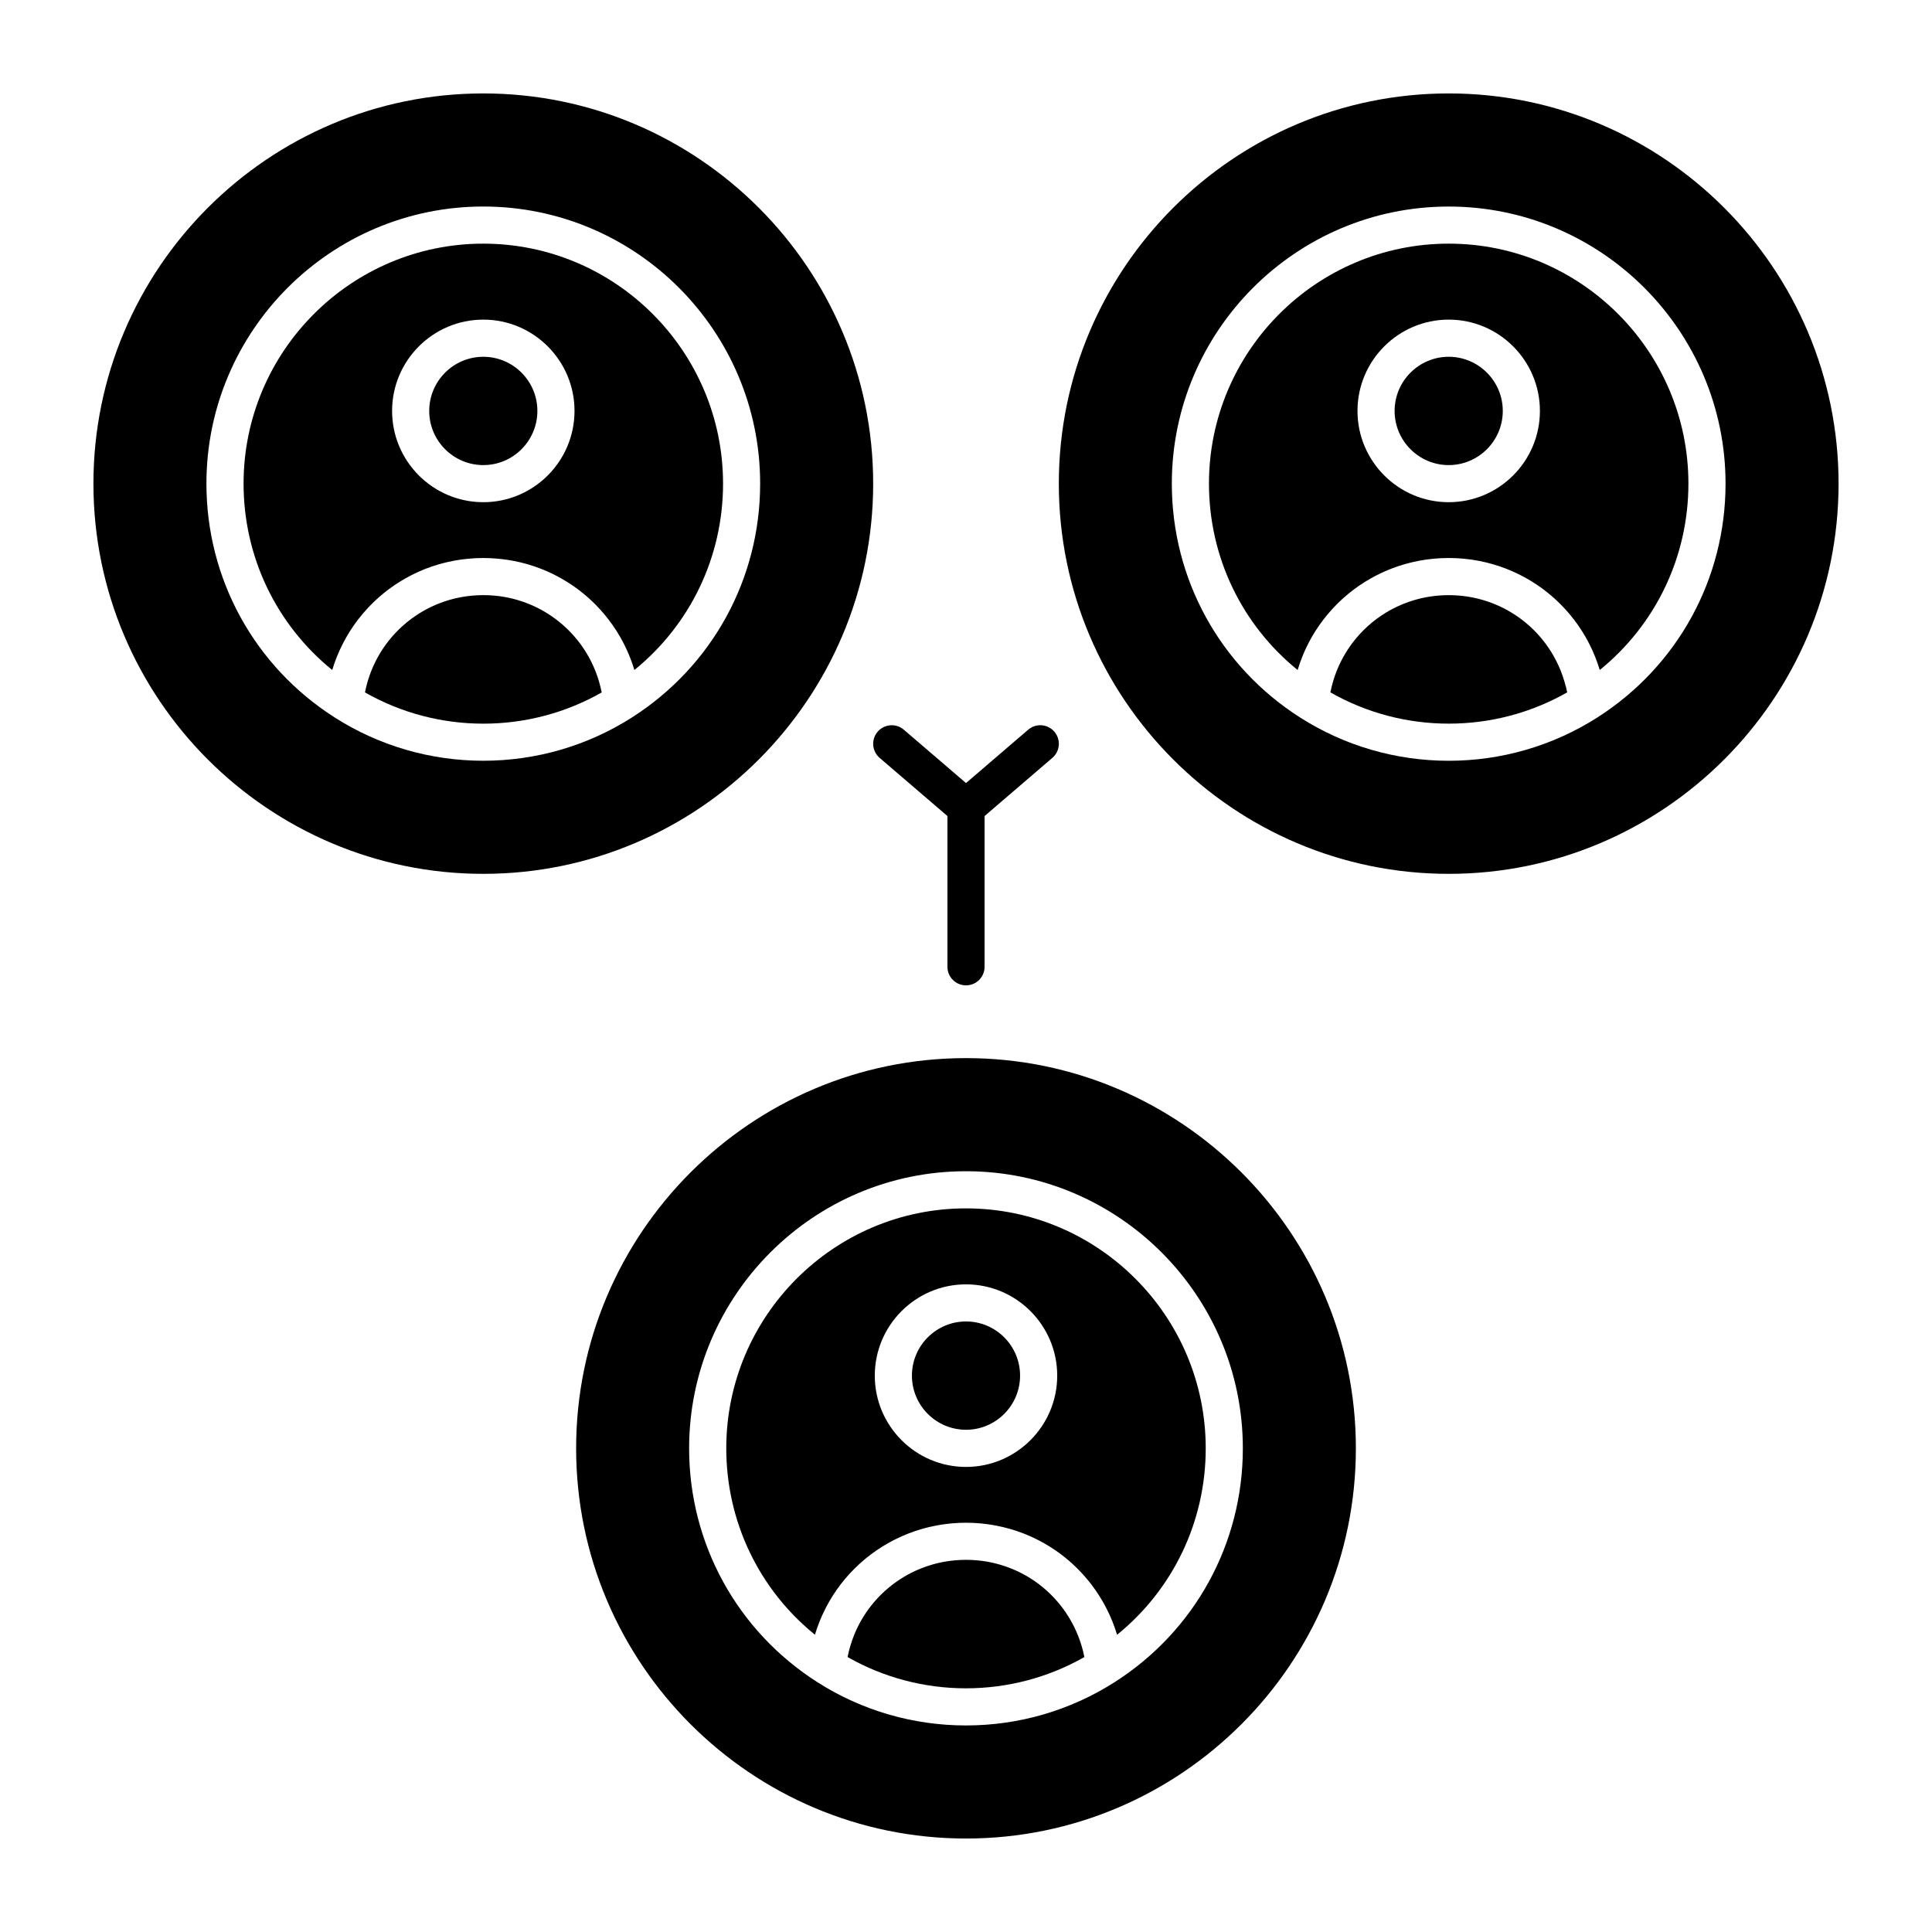
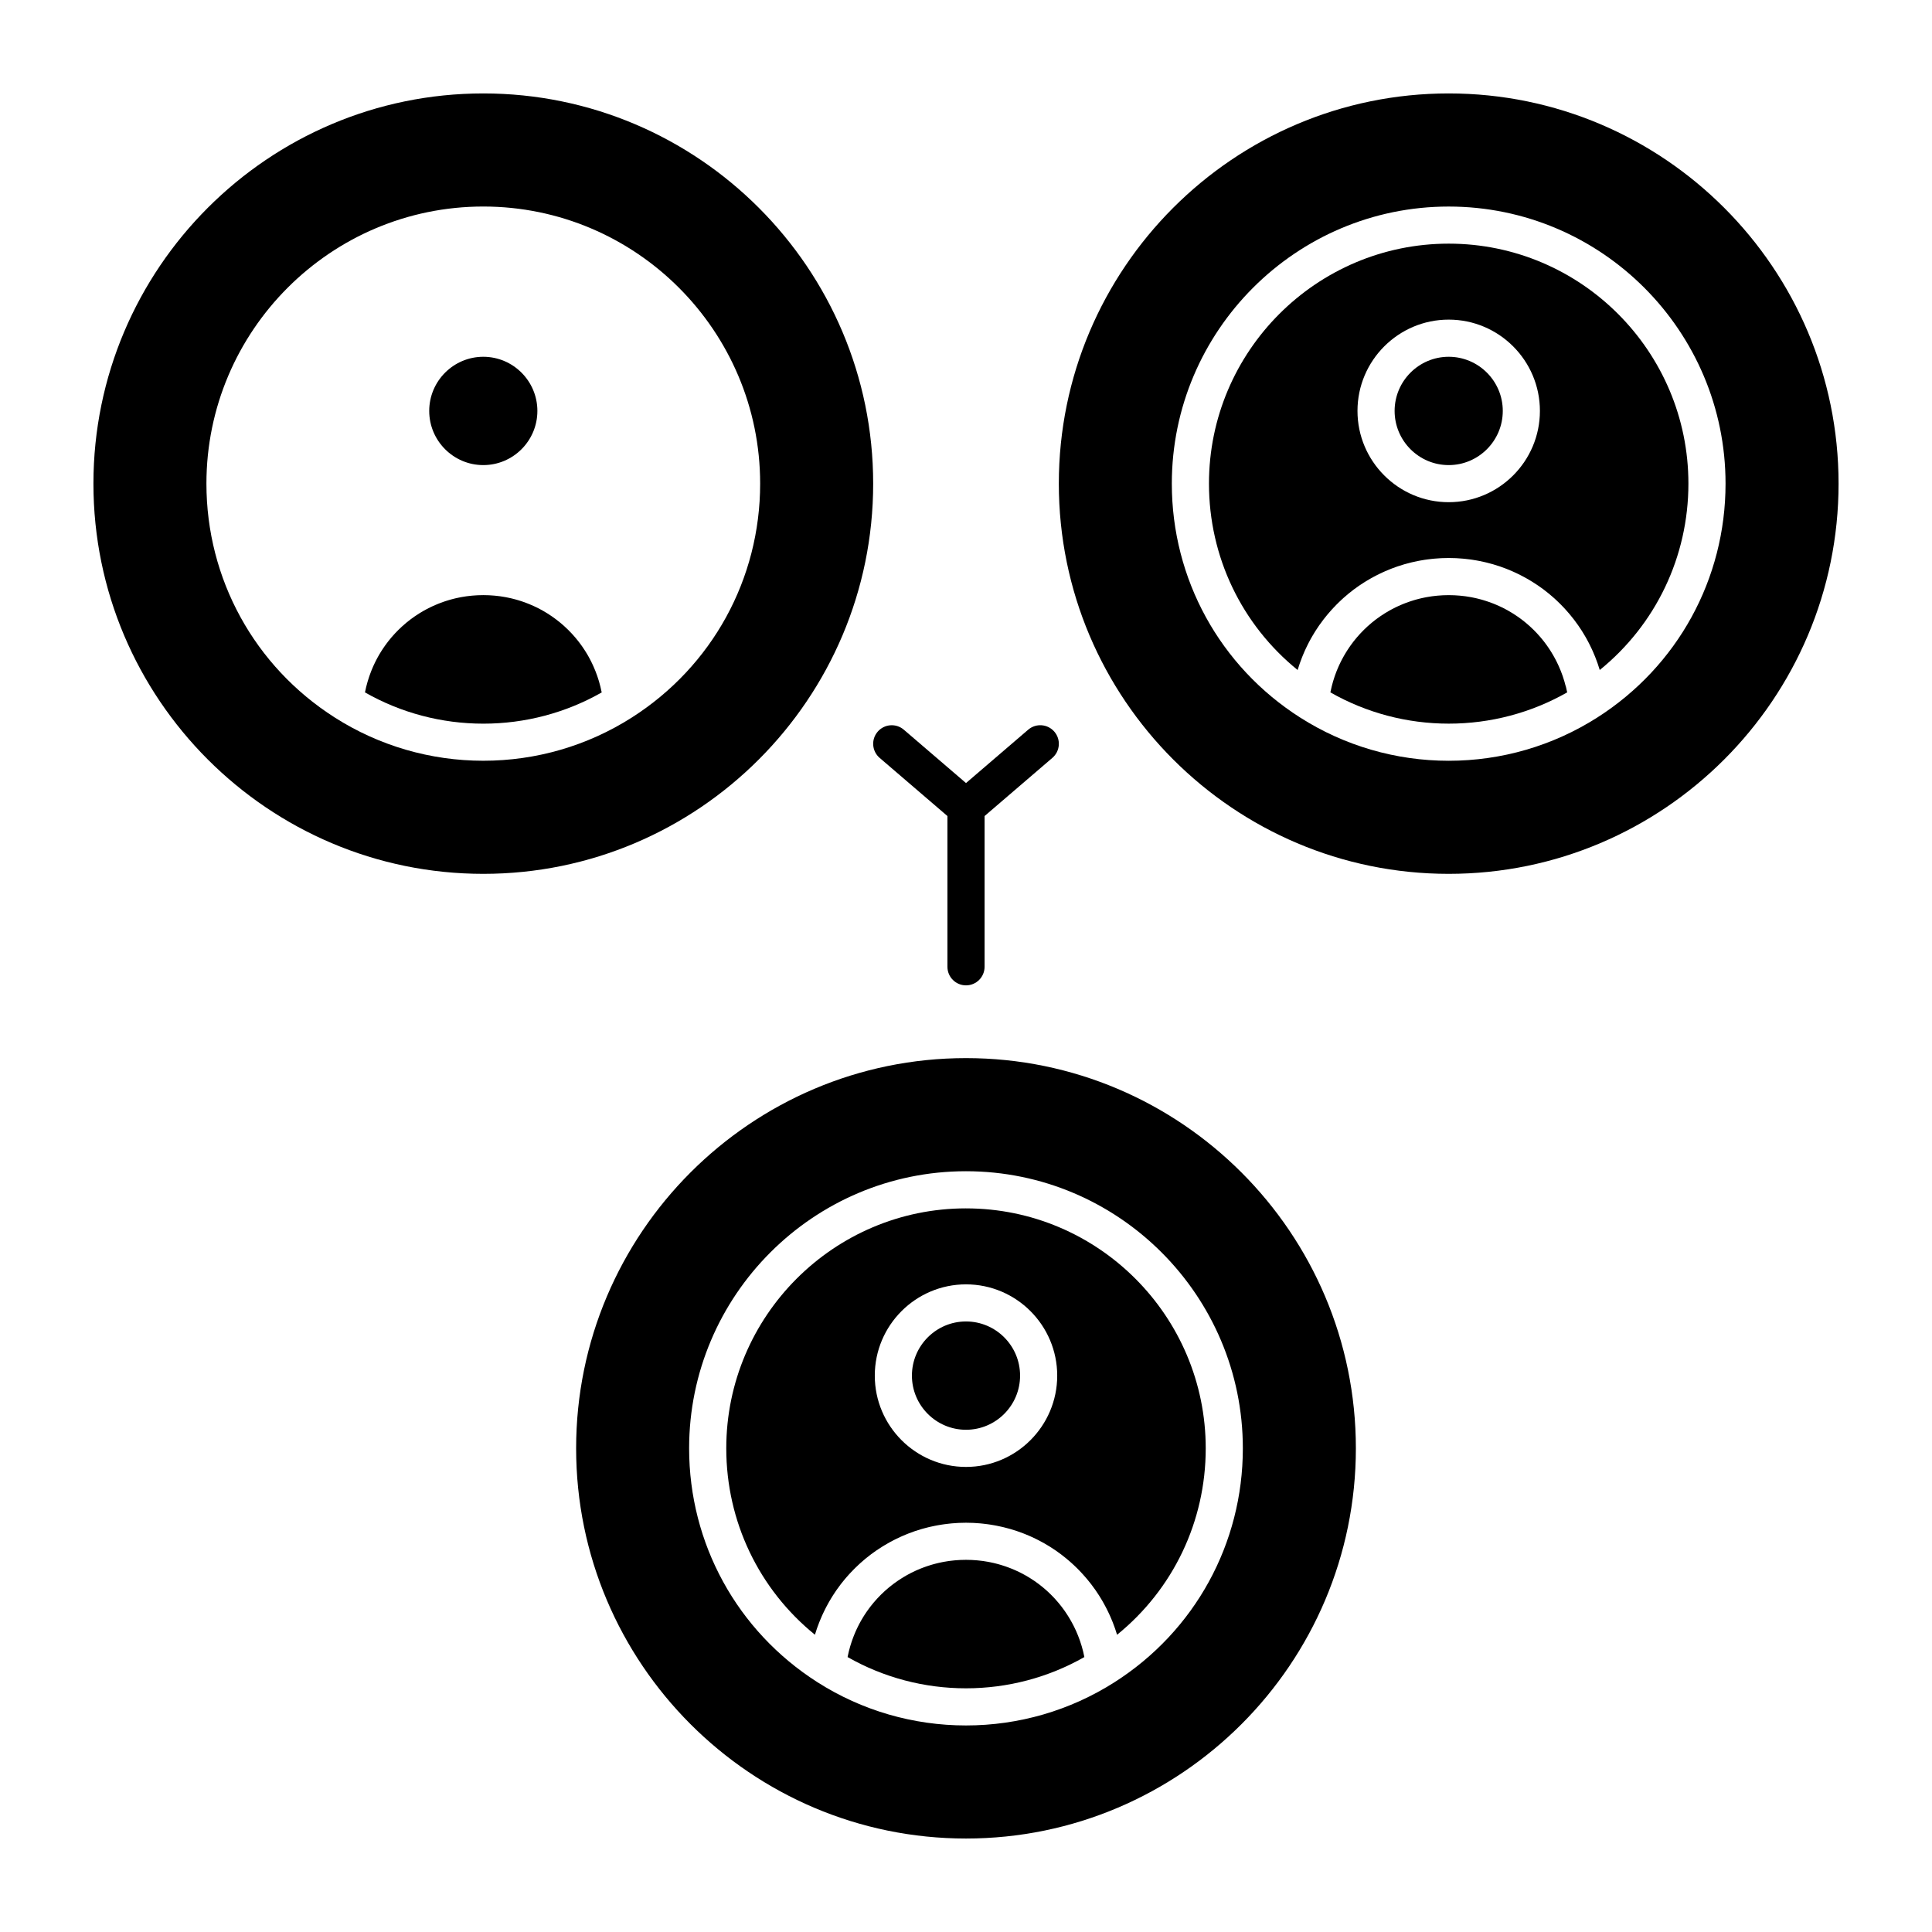
<svg xmlns="http://www.w3.org/2000/svg" fill="#000000" width="800px" height="800px" version="1.1" viewBox="144 144 512 512">
  <g>
    <path d="m400 464.23c-35.031 0-63.531 28.531-63.531 63.598 0 19.387 8.664 37.367 23.496 49.391 0.164-0.555 0.344-1.102 0.531-1.645 0.035-0.102 0.078-0.203 0.113-0.309 0.168-0.469 0.34-0.938 0.523-1.398 0.078-0.199 0.164-0.398 0.246-0.594 0.148-0.359 0.301-0.723 0.457-1.078 0.098-0.219 0.199-0.434 0.301-0.648 0.156-0.332 0.312-0.664 0.477-0.988 0.109-0.219 0.219-0.438 0.332-0.652 0.168-0.32 0.34-0.637 0.516-0.957 0.117-0.211 0.234-0.422 0.355-0.629 0.188-0.324 0.383-0.645 0.578-0.965 0.117-0.188 0.23-0.379 0.352-0.566 0.234-0.367 0.477-0.727 0.719-1.086 0.09-0.133 0.176-0.266 0.27-0.398 0.34-0.484 0.688-0.961 1.047-1.43 0.086-0.109 0.172-0.219 0.258-0.324 0.281-0.355 0.562-0.711 0.852-1.059 0.141-0.164 0.281-0.328 0.422-0.488 0.246-0.285 0.492-0.57 0.75-0.848 0.16-0.172 0.32-0.344 0.48-0.512 0.246-0.262 0.496-0.523 0.75-0.777 0.168-0.168 0.336-0.336 0.508-0.504 0.258-0.25 0.523-0.5 0.789-0.746 0.172-0.156 0.344-0.316 0.516-0.473 0.285-0.254 0.57-0.5 0.859-0.746 0.164-0.137 0.324-0.277 0.488-0.41 0.359-0.297 0.727-0.582 1.098-0.863 0.098-0.074 0.195-0.156 0.293-0.23 0.473-0.355 0.953-0.699 1.441-1.031 0.133-0.09 0.27-0.18 0.406-0.266 0.355-0.238 0.715-0.477 1.082-0.703 0.188-0.117 0.375-0.227 0.566-0.344 0.32-0.191 0.641-0.383 0.969-0.57 0.207-0.117 0.414-0.23 0.621-0.344 0.316-0.176 0.637-0.344 0.961-0.508 0.215-0.109 0.43-0.219 0.645-0.324 0.328-0.16 0.66-0.316 0.996-0.469 0.211-0.098 0.426-0.195 0.637-0.289 0.359-0.16 0.727-0.309 1.094-0.457 0.191-0.074 0.379-0.156 0.57-0.23 0.484-0.188 0.973-0.363 1.465-0.535 0.078-0.027 0.152-0.059 0.227-0.082 0.57-0.191 1.145-0.371 1.727-0.539 0.176-0.051 0.352-0.094 0.527-0.145 0.41-0.113 0.82-0.223 1.234-0.324 0.223-0.055 0.449-0.102 0.672-0.152 0.371-0.086 0.746-0.168 1.121-0.238 0.242-0.047 0.48-0.09 0.723-0.137 0.367-0.066 0.738-0.125 1.109-0.184 0.246-0.035 0.488-0.074 0.734-0.105 0.379-0.051 0.762-0.094 1.145-0.137 0.238-0.023 0.477-0.051 0.715-0.074 0.418-0.039 0.84-0.062 1.262-0.09 0.203-0.012 0.41-0.027 0.613-0.039 0.629-0.027 1.258-0.043 1.895-0.043 0.633 0 1.266 0.016 1.895 0.043 0.207 0.012 0.41 0.027 0.617 0.039 0.422 0.023 0.84 0.051 1.258 0.09 0.242 0.02 0.48 0.047 0.719 0.074 0.379 0.039 0.762 0.082 1.137 0.137 0.246 0.031 0.496 0.07 0.742 0.105 0.367 0.055 0.734 0.117 1.102 0.184 0.242 0.043 0.488 0.086 0.73 0.137 0.371 0.074 0.742 0.152 1.109 0.238 0.227 0.051 0.457 0.102 0.688 0.156 0.406 0.098 0.805 0.207 1.207 0.316 0.184 0.051 0.371 0.098 0.555 0.148 0.578 0.168 1.152 0.348 1.719 0.539 0.094 0.031 0.188 0.066 0.281 0.102 0.473 0.164 0.945 0.332 1.41 0.512 0.203 0.078 0.402 0.164 0.602 0.242 0.355 0.145 0.711 0.289 1.059 0.441 0.223 0.098 0.441 0.199 0.664 0.301 0.324 0.148 0.648 0.301 0.969 0.457 0.223 0.109 0.445 0.223 0.668 0.336 0.312 0.16 0.621 0.324 0.93 0.492 0.219 0.117 0.438 0.238 0.652 0.359 0.312 0.18 0.621 0.359 0.93 0.547 0.199 0.121 0.402 0.238 0.602 0.363 0.344 0.215 0.68 0.438 1.016 0.664 0.156 0.102 0.316 0.203 0.469 0.309 0.48 0.328 0.953 0.672 1.418 1.02 0.129 0.098 0.254 0.199 0.383 0.301 0.34 0.262 0.676 0.523 1.004 0.793 0.18 0.148 0.355 0.301 0.535 0.453 0.273 0.23 0.547 0.465 0.812 0.703 0.188 0.168 0.367 0.336 0.555 0.508 0.25 0.23 0.5 0.469 0.746 0.707 0.184 0.18 0.363 0.355 0.543 0.539 0.238 0.242 0.477 0.488 0.711 0.738 0.172 0.184 0.344 0.367 0.512 0.555 0.238 0.262 0.473 0.531 0.707 0.801 0.152 0.18 0.309 0.355 0.461 0.535 0.266 0.32 0.523 0.645 0.781 0.969 0.109 0.141 0.223 0.273 0.328 0.414 0.355 0.461 0.699 0.934 1.031 1.41 0.109 0.156 0.211 0.316 0.32 0.473 0.227 0.332 0.453 0.668 0.668 1.008 0.129 0.203 0.254 0.41 0.379 0.613 0.188 0.305 0.371 0.605 0.551 0.918 0.129 0.219 0.25 0.445 0.375 0.668 0.168 0.301 0.332 0.605 0.492 0.91 0.121 0.23 0.238 0.461 0.352 0.691 0.156 0.312 0.309 0.625 0.457 0.941 0.105 0.23 0.215 0.461 0.32 0.691 0.152 0.336 0.293 0.68 0.434 1.02 0.09 0.215 0.184 0.43 0.27 0.648 0.168 0.426 0.328 0.855 0.48 1.289 0.051 0.141 0.102 0.273 0.152 0.414 0.188 0.539 0.363 1.086 0.527 1.633 14.832-12.023 23.496-30.004 23.496-49.391 0.004-35.078-28.496-63.609-63.527-63.609zm0 68.52c-13.328 0-24.172-10.852-24.172-24.191 0-13.34 10.844-24.191 24.172-24.191s24.172 10.852 24.172 24.191c0 13.34-10.844 24.191-24.172 24.191z" />
    <path d="m400 494.2c-7.902 0-14.332 6.438-14.332 14.352 0 7.914 6.43 14.352 14.332 14.352s14.332-6.438 14.332-14.352c0-7.914-6.43-14.352-14.332-14.352z" />
    <path d="m430.96 581.35c-0.09-0.355-0.184-0.715-0.289-1.066-0.047-0.152-0.098-0.305-0.145-0.457-0.094-0.309-0.191-0.617-0.297-0.922-0.059-0.168-0.121-0.332-0.18-0.5-0.102-0.285-0.207-0.566-0.316-0.848-0.07-0.176-0.145-0.348-0.215-0.52-0.109-0.266-0.223-0.535-0.34-0.797-0.078-0.176-0.16-0.348-0.242-0.523-0.121-0.254-0.242-0.512-0.367-0.762-0.086-0.176-0.18-0.348-0.27-0.52-0.129-0.246-0.262-0.492-0.398-0.734-0.094-0.172-0.191-0.34-0.293-0.512-0.141-0.238-0.281-0.473-0.426-0.711-0.102-0.168-0.207-0.332-0.312-0.496-0.148-0.23-0.305-0.461-0.457-0.691-0.109-0.16-0.219-0.32-0.328-0.477-0.16-0.227-0.328-0.449-0.492-0.672-0.113-0.152-0.227-0.305-0.344-0.457-0.172-0.223-0.352-0.441-0.531-0.66-0.117-0.145-0.23-0.285-0.352-0.426-0.188-0.223-0.383-0.438-0.578-0.656-0.117-0.129-0.23-0.262-0.348-0.391-0.211-0.227-0.43-0.449-0.645-0.668-0.109-0.109-0.215-0.227-0.328-0.336-0.254-0.25-0.512-0.492-0.773-0.734-0.082-0.074-0.16-0.152-0.242-0.227-0.695-0.629-1.418-1.223-2.164-1.789-0.102-0.078-0.207-0.148-0.312-0.227-0.27-0.199-0.543-0.398-0.82-0.59-0.141-0.098-0.281-0.188-0.426-0.281-0.246-0.164-0.492-0.328-0.746-0.484-0.16-0.102-0.32-0.195-0.484-0.293-0.238-0.145-0.477-0.289-0.723-0.426-0.172-0.098-0.348-0.188-0.52-0.285-0.238-0.129-0.477-0.258-0.719-0.379-0.184-0.094-0.363-0.18-0.551-0.27-0.238-0.117-0.48-0.23-0.723-0.34-0.188-0.086-0.379-0.168-0.57-0.25-0.242-0.102-0.484-0.207-0.73-0.305-0.195-0.078-0.391-0.156-0.59-0.227-0.246-0.094-0.492-0.184-0.742-0.27-0.199-0.07-0.402-0.141-0.602-0.203-0.25-0.082-0.504-0.16-0.758-0.238-0.203-0.062-0.406-0.121-0.609-0.18-0.258-0.07-0.516-0.141-0.777-0.203-0.207-0.051-0.41-0.105-0.617-0.152-0.266-0.062-0.531-0.117-0.801-0.172-0.203-0.043-0.41-0.086-0.617-0.121-0.277-0.051-0.555-0.094-0.832-0.137-0.203-0.031-0.402-0.066-0.605-0.094-0.293-0.039-0.586-0.07-0.883-0.102-0.191-0.02-0.383-0.047-0.574-0.062-0.328-0.031-0.66-0.051-0.988-0.07-0.164-0.012-0.324-0.023-0.488-0.031-0.496-0.023-0.992-0.035-1.492-0.035s-0.996 0.012-1.492 0.035c-0.164 0.008-0.324 0.023-0.488 0.031-0.332 0.02-0.66 0.039-0.988 0.07-0.191 0.02-0.383 0.043-0.574 0.062-0.297 0.031-0.59 0.062-0.883 0.102-0.203 0.027-0.406 0.062-0.605 0.094-0.277 0.043-0.559 0.086-0.832 0.137-0.207 0.039-0.41 0.082-0.613 0.121-0.27 0.055-0.535 0.109-0.801 0.172-0.207 0.047-0.41 0.102-0.617 0.152-0.262 0.066-0.52 0.133-0.777 0.203-0.203 0.059-0.41 0.117-0.609 0.18-0.254 0.074-0.508 0.156-0.758 0.238-0.203 0.066-0.402 0.137-0.602 0.203-0.25 0.086-0.496 0.176-0.742 0.27-0.199 0.074-0.395 0.152-0.59 0.227-0.246 0.098-0.488 0.199-0.73 0.305-0.191 0.082-0.383 0.164-0.57 0.25-0.242 0.109-0.484 0.227-0.723 0.34-0.184 0.09-0.367 0.176-0.547 0.27-0.242 0.121-0.477 0.25-0.715 0.379-0.176 0.094-0.348 0.188-0.523 0.285-0.242 0.137-0.48 0.281-0.719 0.426-0.16 0.098-0.324 0.191-0.484 0.293-0.25 0.156-0.496 0.32-0.742 0.484-0.145 0.094-0.289 0.188-0.426 0.281-0.277 0.188-0.547 0.387-0.816 0.586-0.105 0.078-0.215 0.152-0.32 0.23-0.746 0.562-1.469 1.16-2.164 1.785-0.09 0.082-0.176 0.168-0.266 0.25-0.254 0.234-0.504 0.469-0.75 0.711-0.117 0.113-0.227 0.234-0.344 0.352-0.211 0.215-0.422 0.43-0.629 0.652-0.121 0.133-0.242 0.27-0.363 0.402-0.191 0.211-0.379 0.426-0.566 0.641-0.125 0.145-0.246 0.297-0.367 0.445-0.176 0.211-0.348 0.426-0.516 0.641-0.121 0.156-0.238 0.316-0.359 0.473-0.16 0.215-0.32 0.434-0.477 0.652-0.117 0.164-0.23 0.332-0.348 0.5-0.148 0.219-0.297 0.441-0.441 0.664-0.109 0.172-0.219 0.348-0.328 0.52-0.141 0.227-0.277 0.453-0.41 0.684-0.105 0.18-0.207 0.359-0.309 0.539-0.129 0.23-0.254 0.465-0.379 0.699-0.098 0.184-0.191 0.367-0.285 0.555-0.121 0.238-0.234 0.48-0.348 0.723-0.09 0.188-0.176 0.375-0.262 0.566-0.109 0.246-0.215 0.496-0.316 0.746-0.078 0.191-0.16 0.383-0.234 0.574-0.102 0.258-0.195 0.516-0.289 0.777-0.07 0.191-0.141 0.379-0.207 0.57-0.094 0.273-0.18 0.551-0.266 0.828-0.059 0.184-0.117 0.367-0.172 0.551-0.086 0.301-0.164 0.602-0.246 0.906-0.043 0.168-0.09 0.332-0.133 0.5-0.094 0.395-0.18 0.793-0.262 1.191-0.016 0.082-0.035 0.16-0.051 0.238v0.004c9.531 5.43 20.316 8.285 31.375 8.285 11.059 0 21.84-2.856 31.375-8.285-0.094-0.488-0.203-0.973-0.32-1.453-0.023-0.113-0.055-0.223-0.082-0.336z" />
    <path d="m303.39 327.22c-0.082-0.395-0.164-0.785-0.258-1.172-0.043-0.172-0.09-0.344-0.137-0.516-0.078-0.297-0.156-0.594-0.238-0.887-0.055-0.191-0.117-0.379-0.176-0.566-0.086-0.273-0.168-0.543-0.262-0.812-0.066-0.195-0.141-0.387-0.207-0.578-0.094-0.258-0.188-0.516-0.289-0.77-0.078-0.195-0.16-0.387-0.238-0.578-0.102-0.246-0.207-0.492-0.312-0.738-0.086-0.191-0.176-0.383-0.266-0.574-0.113-0.238-0.227-0.477-0.344-0.715-0.094-0.188-0.191-0.375-0.289-0.562-0.121-0.23-0.246-0.465-0.371-0.691-0.102-0.184-0.207-0.367-0.312-0.547-0.133-0.227-0.266-0.449-0.406-0.672-0.109-0.18-0.223-0.355-0.336-0.531-0.141-0.219-0.289-0.438-0.434-0.652-0.117-0.172-0.234-0.344-0.352-0.512-0.152-0.215-0.309-0.43-0.469-0.641-0.121-0.164-0.242-0.324-0.367-0.484-0.164-0.211-0.336-0.422-0.508-0.629-0.125-0.152-0.25-0.309-0.375-0.457-0.18-0.211-0.363-0.418-0.551-0.625-0.125-0.141-0.25-0.281-0.379-0.422-0.199-0.215-0.406-0.422-0.609-0.629-0.121-0.121-0.238-0.25-0.363-0.371-0.234-0.23-0.477-0.457-0.719-0.68-0.098-0.09-0.195-0.188-0.293-0.277-0.691-0.625-1.414-1.219-2.156-1.781-0.113-0.086-0.234-0.168-0.348-0.254-0.262-0.191-0.52-0.379-0.785-0.562-0.148-0.102-0.297-0.195-0.445-0.297-0.238-0.16-0.48-0.316-0.723-0.473-0.164-0.102-0.332-0.199-0.496-0.301-0.234-0.141-0.469-0.281-0.707-0.418-0.176-0.098-0.352-0.191-0.527-0.289-0.234-0.125-0.473-0.254-0.711-0.375-0.184-0.094-0.367-0.184-0.555-0.273-0.238-0.113-0.477-0.23-0.719-0.34-0.191-0.086-0.383-0.168-0.574-0.25-0.238-0.102-0.48-0.203-0.727-0.305-0.195-0.078-0.395-0.156-0.594-0.23-0.242-0.094-0.488-0.184-0.738-0.27-0.203-0.07-0.402-0.141-0.605-0.207-0.25-0.082-0.5-0.16-0.754-0.234-0.203-0.062-0.41-0.121-0.613-0.18-0.254-0.07-0.512-0.137-0.77-0.203-0.207-0.051-0.414-0.105-0.621-0.152-0.266-0.062-0.527-0.113-0.793-0.168-0.207-0.043-0.414-0.086-0.621-0.125-0.273-0.051-0.551-0.094-0.828-0.137-0.203-0.031-0.406-0.066-0.609-0.094-0.289-0.039-0.582-0.07-0.875-0.102-0.195-0.023-0.387-0.047-0.582-0.062-0.324-0.031-0.656-0.051-0.984-0.07-0.164-0.012-0.328-0.023-0.492-0.031-0.496-0.023-0.992-0.035-1.492-0.035s-0.996 0.012-1.492 0.035c-0.164 0.008-0.328 0.023-0.492 0.031-0.328 0.02-0.656 0.039-0.984 0.07-0.195 0.02-0.387 0.043-0.582 0.062-0.293 0.031-0.586 0.062-0.875 0.102-0.203 0.027-0.406 0.062-0.609 0.094-0.277 0.043-0.555 0.086-0.828 0.137-0.207 0.039-0.414 0.082-0.621 0.125-0.266 0.055-0.531 0.109-0.793 0.168-0.207 0.047-0.414 0.102-0.621 0.152-0.258 0.066-0.516 0.133-0.77 0.203-0.207 0.059-0.41 0.117-0.613 0.18-0.254 0.074-0.504 0.152-0.754 0.234-0.203 0.066-0.406 0.137-0.605 0.207-0.246 0.086-0.492 0.176-0.738 0.27-0.199 0.074-0.398 0.152-0.594 0.23-0.242 0.098-0.484 0.199-0.727 0.305-0.191 0.082-0.383 0.164-0.574 0.25-0.242 0.109-0.48 0.223-0.719 0.34-0.184 0.09-0.371 0.18-0.555 0.273-0.238 0.121-0.473 0.246-0.711 0.375-0.176 0.098-0.355 0.191-0.531 0.289-0.238 0.137-0.473 0.277-0.707 0.418-0.164 0.098-0.332 0.195-0.496 0.301-0.246 0.152-0.484 0.312-0.723 0.473-0.148 0.098-0.301 0.195-0.445 0.293-0.266 0.184-0.527 0.371-0.785 0.562-0.117 0.086-0.234 0.168-0.348 0.254-0.746 0.562-1.465 1.156-2.156 1.781-0.102 0.09-0.195 0.184-0.293 0.277-0.242 0.223-0.484 0.449-0.719 0.68-0.121 0.121-0.242 0.246-0.363 0.371-0.203 0.207-0.41 0.418-0.609 0.629-0.129 0.137-0.25 0.281-0.379 0.422-0.184 0.207-0.371 0.414-0.551 0.625-0.129 0.148-0.25 0.305-0.375 0.457-0.172 0.207-0.34 0.418-0.508 0.629-0.125 0.16-0.246 0.32-0.367 0.484-0.16 0.211-0.316 0.426-0.469 0.641-0.121 0.168-0.238 0.34-0.352 0.512-0.148 0.215-0.293 0.434-0.434 0.652-0.113 0.176-0.223 0.352-0.336 0.531-0.137 0.223-0.273 0.445-0.406 0.672-0.105 0.184-0.211 0.363-0.312 0.547-0.125 0.227-0.25 0.461-0.371 0.691-0.098 0.188-0.195 0.371-0.289 0.562-0.117 0.234-0.23 0.473-0.344 0.715-0.09 0.191-0.18 0.379-0.266 0.574-0.109 0.242-0.211 0.488-0.312 0.738-0.082 0.195-0.164 0.387-0.238 0.582-0.102 0.254-0.191 0.512-0.285 0.766-0.07 0.191-0.145 0.387-0.207 0.582-0.094 0.27-0.176 0.543-0.262 0.816-0.059 0.188-0.121 0.371-0.176 0.562-0.086 0.297-0.164 0.594-0.242 0.895-0.043 0.172-0.094 0.34-0.137 0.512-0.094 0.387-0.18 0.777-0.258 1.172-0.02 0.086-0.039 0.172-0.059 0.262v0.004c9.531 5.43 20.312 8.285 31.375 8.285 11.059 0 21.844-2.856 31.375-8.285v-0.004c-0.039-0.09-0.059-0.18-0.078-0.266z" />
-     <path d="m272.08 208.57c-35.031 0-63.531 28.527-63.531 63.598 0 19.387 8.664 37.367 23.496 49.391 0.164-0.555 0.344-1.102 0.531-1.641 0.039-0.109 0.082-0.219 0.121-0.332 0.164-0.461 0.332-0.922 0.512-1.375 0.082-0.203 0.168-0.406 0.254-0.609 0.148-0.355 0.297-0.711 0.453-1.062 0.098-0.223 0.203-0.441 0.305-0.66 0.152-0.328 0.309-0.656 0.473-0.977 0.109-0.223 0.227-0.445 0.34-0.664 0.164-0.316 0.336-0.629 0.508-0.941 0.117-0.215 0.238-0.43 0.359-0.641 0.184-0.32 0.375-0.633 0.57-0.949 0.121-0.195 0.238-0.391 0.359-0.582 0.227-0.355 0.465-0.707 0.703-1.055 0.098-0.141 0.188-0.289 0.289-0.426 0.336-0.48 0.684-0.957 1.043-1.422 0.094-0.121 0.191-0.242 0.289-0.363 0.27-0.344 0.543-0.688 0.82-1.02 0.145-0.172 0.293-0.34 0.441-0.512 0.238-0.277 0.48-0.555 0.73-0.828 0.164-0.18 0.328-0.355 0.492-0.531 0.242-0.258 0.488-0.512 0.734-0.762 0.172-0.176 0.348-0.348 0.523-0.52 0.254-0.246 0.512-0.488 0.77-0.73 0.176-0.164 0.352-0.324 0.531-0.484 0.277-0.246 0.559-0.488 0.844-0.73 0.168-0.141 0.332-0.285 0.504-0.426 0.348-0.285 0.703-0.562 1.062-0.84 0.109-0.086 0.219-0.172 0.328-0.254 0.469-0.352 0.945-0.695 1.434-1.027 0.141-0.098 0.289-0.188 0.43-0.285 0.348-0.234 0.699-0.465 1.059-0.688 0.191-0.117 0.383-0.23 0.574-0.348 0.316-0.191 0.637-0.379 0.957-0.562 0.207-0.117 0.418-0.234 0.629-0.348 0.312-0.172 0.633-0.34 0.949-0.504 0.219-0.109 0.434-0.219 0.652-0.328 0.328-0.16 0.656-0.312 0.984-0.465 0.215-0.098 0.43-0.195 0.645-0.293 0.359-0.156 0.719-0.305 1.082-0.453 0.191-0.078 0.383-0.16 0.578-0.234 0.477-0.184 0.961-0.359 1.449-0.527 0.082-0.027 0.164-0.059 0.246-0.086 0.57-0.191 1.145-0.371 1.723-0.539 0.176-0.051 0.355-0.098 0.535-0.145 0.406-0.113 0.812-0.223 1.227-0.32 0.223-0.055 0.449-0.102 0.676-0.152 0.371-0.082 0.746-0.164 1.121-0.238 0.242-0.047 0.484-0.09 0.727-0.137 0.367-0.066 0.734-0.125 1.105-0.184 0.246-0.039 0.492-0.074 0.742-0.105 0.379-0.051 0.758-0.094 1.141-0.133 0.238-0.027 0.477-0.051 0.719-0.074 0.418-0.039 0.84-0.062 1.258-0.09 0.203-0.012 0.41-0.027 0.613-0.039 0.629-0.027 1.258-0.043 1.895-0.043 0.633 0 1.266 0.016 1.895 0.043 0.207 0.008 0.41 0.027 0.613 0.039 0.422 0.023 0.84 0.051 1.258 0.09 0.242 0.023 0.48 0.047 0.719 0.074 0.379 0.039 0.762 0.082 1.141 0.133 0.246 0.035 0.496 0.07 0.742 0.105 0.371 0.055 0.738 0.117 1.105 0.184 0.242 0.043 0.484 0.086 0.727 0.137 0.375 0.074 0.746 0.156 1.121 0.238 0.227 0.051 0.449 0.098 0.676 0.152 0.41 0.102 0.82 0.211 1.227 0.32 0.18 0.051 0.359 0.094 0.535 0.145 0.578 0.168 1.156 0.348 1.723 0.539 0.082 0.027 0.164 0.059 0.246 0.09 0.484 0.168 0.969 0.344 1.445 0.527 0.195 0.074 0.387 0.156 0.582 0.234 0.363 0.148 0.723 0.293 1.082 0.449 0.215 0.094 0.43 0.191 0.645 0.293 0.332 0.152 0.66 0.305 0.984 0.465 0.219 0.105 0.438 0.215 0.652 0.328 0.32 0.164 0.637 0.332 0.949 0.504 0.211 0.113 0.422 0.23 0.629 0.348 0.324 0.184 0.641 0.371 0.957 0.562 0.191 0.117 0.387 0.23 0.574 0.348 0.355 0.223 0.707 0.453 1.059 0.688 0.145 0.094 0.289 0.188 0.43 0.285 0.484 0.332 0.961 0.676 1.434 1.027 0.109 0.082 0.219 0.172 0.328 0.254 0.359 0.273 0.715 0.551 1.062 0.84 0.168 0.141 0.336 0.285 0.504 0.426 0.285 0.238 0.566 0.48 0.844 0.73 0.18 0.16 0.355 0.324 0.531 0.484 0.262 0.238 0.516 0.48 0.77 0.73 0.176 0.172 0.352 0.344 0.523 0.52 0.246 0.25 0.492 0.504 0.734 0.762 0.164 0.176 0.332 0.352 0.492 0.531 0.246 0.273 0.488 0.551 0.73 0.828 0.148 0.172 0.297 0.34 0.441 0.512 0.281 0.336 0.551 0.676 0.82 1.02 0.094 0.121 0.195 0.238 0.289 0.363 0.355 0.465 0.703 0.941 1.043 1.422 0.098 0.141 0.191 0.285 0.289 0.426 0.238 0.348 0.473 0.699 0.703 1.055 0.121 0.191 0.238 0.391 0.359 0.582 0.191 0.312 0.383 0.629 0.57 0.949 0.121 0.211 0.242 0.426 0.363 0.641 0.172 0.309 0.344 0.621 0.508 0.938 0.117 0.223 0.23 0.441 0.34 0.668 0.16 0.32 0.316 0.648 0.469 0.973 0.102 0.219 0.207 0.441 0.305 0.66 0.156 0.352 0.305 0.707 0.453 1.062 0.086 0.203 0.172 0.406 0.254 0.609 0.18 0.453 0.348 0.914 0.512 1.375 0.039 0.109 0.082 0.219 0.121 0.332 0.188 0.543 0.363 1.09 0.531 1.641 14.828-12.023 23.496-30.004 23.496-49.391-0.008-35.062-28.508-63.594-63.539-63.594zm0 68.516c-13.328 0-24.172-10.852-24.172-24.191 0-13.34 10.844-24.191 24.172-24.191s24.172 10.852 24.172 24.191c0 13.34-10.844 24.191-24.172 24.191z" />
    <path d="m272.08 238.55c-7.902 0-14.332 6.438-14.332 14.352 0 7.914 6.43 14.352 14.332 14.352s14.332-6.438 14.332-14.352c0-7.914-6.43-14.352-14.332-14.352z" />
    <path d="m527.92 208.57c-35.031 0-63.531 28.527-63.531 63.598 0 19.387 8.664 37.367 23.496 49.391 0.168-0.555 0.344-1.105 0.535-1.652 0.027-0.078 0.059-0.152 0.082-0.23 0.176-0.496 0.359-0.988 0.551-1.477 0.074-0.188 0.156-0.371 0.23-0.559 0.156-0.371 0.309-0.746 0.473-1.113 0.094-0.211 0.191-0.418 0.289-0.625 0.16-0.34 0.32-0.676 0.488-1.012 0.105-0.215 0.215-0.426 0.324-0.637 0.172-0.328 0.348-0.652 0.523-0.973 0.113-0.207 0.227-0.41 0.348-0.613 0.191-0.332 0.391-0.656 0.59-0.98 0.113-0.184 0.223-0.371 0.34-0.551 0.238-0.371 0.484-0.738 0.734-1.105 0.086-0.125 0.168-0.254 0.258-0.379 0.34-0.484 0.688-0.965 1.051-1.434 0.086-0.109 0.172-0.215 0.258-0.324 0.281-0.355 0.562-0.711 0.852-1.059 0.141-0.168 0.285-0.328 0.426-0.492 0.242-0.285 0.488-0.566 0.742-0.844 0.16-0.176 0.324-0.348 0.488-0.523 0.242-0.258 0.488-0.512 0.738-0.766 0.172-0.172 0.344-0.344 0.52-0.516 0.254-0.246 0.512-0.492 0.773-0.734 0.176-0.164 0.348-0.324 0.527-0.484 0.277-0.246 0.562-0.492 0.848-0.73 0.168-0.141 0.332-0.285 0.5-0.426 0.348-0.285 0.699-0.559 1.055-0.832 0.113-0.086 0.223-0.18 0.336-0.266 0.469-0.352 0.945-0.695 1.43-1.023 0.145-0.098 0.293-0.191 0.438-0.289 0.348-0.23 0.695-0.461 1.047-0.68 0.191-0.121 0.391-0.238 0.586-0.355 0.312-0.188 0.625-0.375 0.945-0.555 0.211-0.121 0.426-0.238 0.641-0.355 0.309-0.168 0.625-0.336 0.941-0.496 0.219-0.113 0.441-0.223 0.66-0.332 0.324-0.16 0.648-0.309 0.977-0.461 0.219-0.102 0.434-0.199 0.656-0.297 0.352-0.156 0.711-0.301 1.066-0.445 0.199-0.082 0.395-0.164 0.594-0.242 0.473-0.184 0.949-0.355 1.426-0.52 0.09-0.031 0.176-0.066 0.266-0.094 0.57-0.191 1.141-0.371 1.723-0.539 0.184-0.051 0.367-0.098 0.551-0.148 0.402-0.109 0.805-0.219 1.211-0.32 0.227-0.055 0.457-0.105 0.684-0.156 0.367-0.082 0.738-0.164 1.113-0.238 0.242-0.047 0.488-0.094 0.73-0.137 0.367-0.066 0.734-0.125 1.102-0.184 0.246-0.039 0.496-0.074 0.742-0.105 0.379-0.051 0.758-0.094 1.137-0.133 0.238-0.027 0.477-0.051 0.719-0.074 0.418-0.039 0.84-0.062 1.258-0.09 0.207-0.012 0.41-0.027 0.617-0.039 0.629-0.027 1.258-0.043 1.895-0.043 0.633 0 1.266 0.016 1.895 0.043 0.207 0.008 0.41 0.027 0.617 0.039 0.422 0.023 0.84 0.051 1.258 0.09 0.242 0.023 0.48 0.047 0.719 0.074 0.379 0.039 0.762 0.082 1.137 0.133 0.246 0.035 0.496 0.07 0.742 0.105 0.367 0.055 0.734 0.117 1.102 0.184 0.242 0.043 0.488 0.086 0.73 0.137 0.371 0.074 0.742 0.156 1.113 0.238 0.227 0.051 0.457 0.102 0.684 0.156 0.406 0.098 0.809 0.207 1.211 0.32 0.184 0.051 0.367 0.098 0.551 0.148 0.578 0.168 1.152 0.348 1.723 0.539 0.09 0.031 0.176 0.066 0.266 0.094 0.48 0.164 0.957 0.336 1.426 0.52 0.199 0.078 0.395 0.16 0.594 0.242 0.355 0.145 0.715 0.289 1.066 0.445 0.219 0.098 0.438 0.195 0.656 0.297 0.328 0.148 0.652 0.301 0.977 0.461 0.223 0.109 0.441 0.219 0.66 0.332 0.316 0.164 0.629 0.328 0.941 0.496 0.215 0.117 0.43 0.234 0.641 0.355 0.32 0.18 0.633 0.367 0.945 0.555 0.195 0.117 0.395 0.234 0.586 0.355 0.352 0.219 0.699 0.449 1.047 0.68 0.145 0.098 0.293 0.191 0.438 0.289 0.484 0.332 0.961 0.676 1.43 1.023 0.113 0.086 0.223 0.176 0.336 0.266 0.355 0.273 0.711 0.547 1.055 0.832 0.168 0.141 0.336 0.281 0.5 0.426 0.285 0.242 0.57 0.484 0.848 0.73 0.18 0.16 0.352 0.32 0.527 0.484 0.262 0.242 0.52 0.484 0.773 0.734 0.176 0.172 0.348 0.34 0.52 0.516 0.25 0.25 0.496 0.508 0.738 0.766 0.164 0.176 0.328 0.348 0.488 0.523 0.25 0.277 0.496 0.559 0.742 0.844 0.145 0.164 0.285 0.328 0.426 0.492 0.289 0.348 0.57 0.703 0.852 1.059 0.086 0.109 0.176 0.215 0.258 0.324 0.359 0.469 0.711 0.949 1.051 1.434 0.086 0.125 0.172 0.254 0.258 0.379 0.25 0.363 0.496 0.73 0.734 1.105 0.117 0.184 0.227 0.367 0.34 0.551 0.199 0.324 0.398 0.652 0.59 0.98 0.117 0.203 0.23 0.41 0.348 0.613 0.18 0.32 0.355 0.645 0.523 0.973 0.109 0.211 0.219 0.422 0.324 0.637 0.168 0.332 0.328 0.672 0.488 1.012 0.098 0.207 0.195 0.418 0.289 0.625 0.164 0.367 0.32 0.738 0.473 1.113 0.078 0.188 0.156 0.371 0.23 0.559 0.191 0.488 0.375 0.98 0.551 1.477 0.027 0.078 0.059 0.152 0.082 0.23 0.188 0.547 0.367 1.098 0.535 1.652 14.828-12.02 23.496-30.004 23.496-49.391 0.008-35.066-28.488-63.598-63.523-63.598zm0 68.516c-13.328 0-24.172-10.852-24.172-24.191 0-13.34 10.844-24.191 24.172-24.191s24.172 10.852 24.172 24.191c0 13.34-10.84 24.191-24.172 24.191z" />
    <path d="m527.92 238.55c-7.902 0-14.332 6.438-14.332 14.352 0 7.914 6.43 14.352 14.332 14.352 7.902 0 14.332-6.438 14.332-14.352 0-7.914-6.43-14.352-14.332-14.352z" />
    <path d="m558.88 325.69c-0.09-0.355-0.184-0.711-0.285-1.062-0.047-0.156-0.098-0.309-0.145-0.461-0.094-0.309-0.191-0.613-0.293-0.918-0.059-0.168-0.121-0.336-0.18-0.5-0.102-0.285-0.207-0.566-0.316-0.848-0.07-0.176-0.145-0.348-0.215-0.52-0.109-0.266-0.223-0.535-0.34-0.797-0.078-0.176-0.16-0.352-0.242-0.527-0.121-0.254-0.242-0.508-0.367-0.762-0.086-0.176-0.18-0.348-0.27-0.523-0.129-0.246-0.262-0.488-0.395-0.73-0.098-0.172-0.195-0.344-0.293-0.512-0.141-0.238-0.281-0.473-0.426-0.711-0.102-0.168-0.207-0.332-0.312-0.496-0.148-0.23-0.305-0.461-0.457-0.688-0.109-0.16-0.219-0.32-0.328-0.477-0.16-0.227-0.328-0.449-0.492-0.672-0.113-0.152-0.227-0.305-0.344-0.457-0.172-0.223-0.352-0.441-0.531-0.66-0.117-0.145-0.23-0.285-0.352-0.426-0.188-0.223-0.383-0.438-0.578-0.656-0.117-0.133-0.23-0.266-0.352-0.391-0.207-0.227-0.426-0.445-0.641-0.664-0.109-0.113-0.219-0.227-0.332-0.34-0.25-0.246-0.512-0.488-0.77-0.73-0.082-0.074-0.16-0.156-0.242-0.227-0.695-0.629-1.418-1.223-2.164-1.789-0.102-0.078-0.211-0.152-0.312-0.227-0.27-0.199-0.543-0.398-0.82-0.586-0.141-0.098-0.285-0.188-0.43-0.285-0.246-0.164-0.492-0.328-0.742-0.484-0.16-0.102-0.324-0.195-0.484-0.293-0.238-0.145-0.477-0.289-0.719-0.426-0.172-0.098-0.348-0.191-0.52-0.285-0.238-0.129-0.477-0.258-0.719-0.379-0.18-0.094-0.363-0.18-0.547-0.27-0.238-0.117-0.48-0.23-0.723-0.34-0.188-0.086-0.379-0.168-0.57-0.25-0.242-0.102-0.484-0.207-0.73-0.305-0.195-0.078-0.391-0.156-0.59-0.227-0.246-0.094-0.492-0.184-0.742-0.27-0.199-0.07-0.402-0.141-0.602-0.203-0.25-0.082-0.504-0.16-0.758-0.238-0.203-0.062-0.406-0.121-0.609-0.18-0.258-0.07-0.516-0.141-0.777-0.203-0.207-0.051-0.41-0.105-0.617-0.152-0.266-0.062-0.531-0.117-0.801-0.172-0.203-0.043-0.41-0.086-0.617-0.121-0.277-0.051-0.555-0.094-0.832-0.137-0.203-0.031-0.402-0.066-0.605-0.094-0.293-0.039-0.586-0.07-0.883-0.102-0.191-0.02-0.383-0.047-0.574-0.062-0.328-0.031-0.66-0.051-0.988-0.07-0.164-0.012-0.324-0.023-0.488-0.031-0.496-0.023-0.992-0.035-1.492-0.035s-0.996 0.012-1.492 0.035c-0.164 0.008-0.324 0.023-0.488 0.031-0.332 0.02-0.66 0.039-0.988 0.07-0.191 0.02-0.383 0.043-0.574 0.062-0.297 0.031-0.59 0.062-0.883 0.102-0.203 0.027-0.406 0.062-0.605 0.094-0.277 0.043-0.555 0.086-0.832 0.137-0.207 0.039-0.41 0.082-0.617 0.121-0.266 0.055-0.535 0.109-0.801 0.172-0.207 0.047-0.414 0.102-0.617 0.152-0.262 0.066-0.52 0.133-0.777 0.203-0.203 0.059-0.406 0.117-0.609 0.18-0.254 0.078-0.508 0.156-0.758 0.238-0.203 0.066-0.402 0.137-0.602 0.203-0.25 0.086-0.496 0.176-0.742 0.27-0.195 0.074-0.395 0.152-0.586 0.227-0.246 0.098-0.488 0.199-0.73 0.305-0.191 0.082-0.379 0.164-0.57 0.25-0.242 0.109-0.484 0.227-0.723 0.34-0.184 0.09-0.367 0.176-0.547 0.27-0.242 0.121-0.48 0.25-0.719 0.379-0.176 0.094-0.348 0.188-0.52 0.285-0.242 0.137-0.48 0.281-0.719 0.426-0.16 0.098-0.324 0.191-0.484 0.293-0.25 0.156-0.496 0.32-0.742 0.484-0.145 0.094-0.289 0.188-0.43 0.285-0.277 0.191-0.547 0.391-0.82 0.586-0.102 0.078-0.211 0.148-0.312 0.227-0.746 0.562-1.469 1.16-2.164 1.789-0.082 0.074-0.164 0.152-0.242 0.227-0.262 0.238-0.52 0.48-0.77 0.73-0.113 0.109-0.223 0.227-0.332 0.34-0.215 0.219-0.43 0.438-0.641 0.664-0.121 0.129-0.234 0.262-0.352 0.391-0.195 0.215-0.391 0.434-0.578 0.656-0.117 0.141-0.234 0.285-0.352 0.426-0.18 0.219-0.359 0.438-0.531 0.66-0.117 0.148-0.23 0.305-0.344 0.457-0.168 0.223-0.332 0.445-0.492 0.672-0.109 0.156-0.219 0.316-0.328 0.477-0.156 0.227-0.309 0.457-0.457 0.688-0.105 0.164-0.211 0.332-0.312 0.496-0.145 0.234-0.289 0.473-0.426 0.711-0.098 0.168-0.195 0.34-0.293 0.512-0.137 0.242-0.266 0.488-0.398 0.734-0.09 0.172-0.18 0.344-0.27 0.52-0.125 0.25-0.246 0.508-0.367 0.762-0.082 0.176-0.164 0.348-0.242 0.527-0.117 0.262-0.227 0.531-0.34 0.797-0.07 0.172-0.145 0.348-0.215 0.52-0.109 0.281-0.211 0.562-0.316 0.848-0.062 0.168-0.121 0.332-0.18 0.5-0.102 0.305-0.199 0.609-0.293 0.918-0.047 0.156-0.098 0.309-0.145 0.461-0.102 0.352-0.195 0.707-0.285 1.062-0.031 0.113-0.062 0.227-0.09 0.344-0.117 0.48-0.223 0.965-0.32 1.453 9.531 5.43 20.312 8.285 31.375 8.285 11.059 0 21.84-2.856 31.375-8.285-0.094-0.488-0.203-0.973-0.32-1.453-0.051-0.117-0.086-0.23-0.113-0.344z" />
    <path d="m375.4 272.17c0-57.023-46.348-103.41-103.32-103.41s-103.32 46.391-103.32 103.41 46.348 103.41 103.32 103.41 103.32-46.391 103.32-103.41zm-63.957 61.98-0.004 0.004c-11.754 7.492-25.363 11.453-39.359 11.453-13.992 0-27.602-3.961-39.359-11.453l-0.004-0.004c-21.297-13.574-34.012-36.746-34.012-61.98 0-40.492 32.914-73.438 73.371-73.438s73.371 32.945 73.371 73.438c0.004 25.238-12.707 48.406-34.004 61.98z" />
    <path d="m527.92 168.76c-56.973 0-103.32 46.391-103.32 103.41s46.348 103.41 103.32 103.41c56.973 0 103.32-46.391 103.32-103.41s-46.348-103.41-103.32-103.41zm39.359 165.4c-11.754 7.492-25.363 11.453-39.359 11.453-13.992 0-27.602-3.961-39.359-11.453-21.297-13.574-34.016-36.746-34.016-61.984 0-40.492 32.914-73.438 73.371-73.438 40.457 0 73.371 32.945 73.371 73.438 0.008 25.238-12.711 48.41-34.008 61.984z" />
    <path d="m400 424.41c-56.973 0-103.32 46.391-103.32 103.41 0 57.02 46.348 103.41 103.32 103.41s103.32-46.391 103.32-103.41c0-57.02-46.352-103.41-103.32-103.41zm39.355 165.4c-11.758 7.492-25.367 11.453-39.359 11.453-13.992 0-27.598-3.957-39.352-11.449l-0.004-0.004c-21.297-13.574-34.016-36.746-34.016-61.984 0-40.492 32.914-73.438 73.371-73.438 40.457 0 73.371 32.945 73.371 73.438 0.004 25.238-12.711 48.41-34.012 61.984z" />
    <path d="m395.08 360.26v39.949c0 2.719 2.203 4.922 4.922 4.922s4.922-2.203 4.922-4.922v-39.949l17.965-15.414c2.062-1.77 2.301-4.875 0.531-6.938s-4.875-2.301-6.938-0.531l-16.48 14.141-16.477-14.137c-2.062-1.77-5.168-1.531-6.938 0.531-1.77 2.062-1.531 5.168 0.531 6.938z" />
  </g>
</svg>